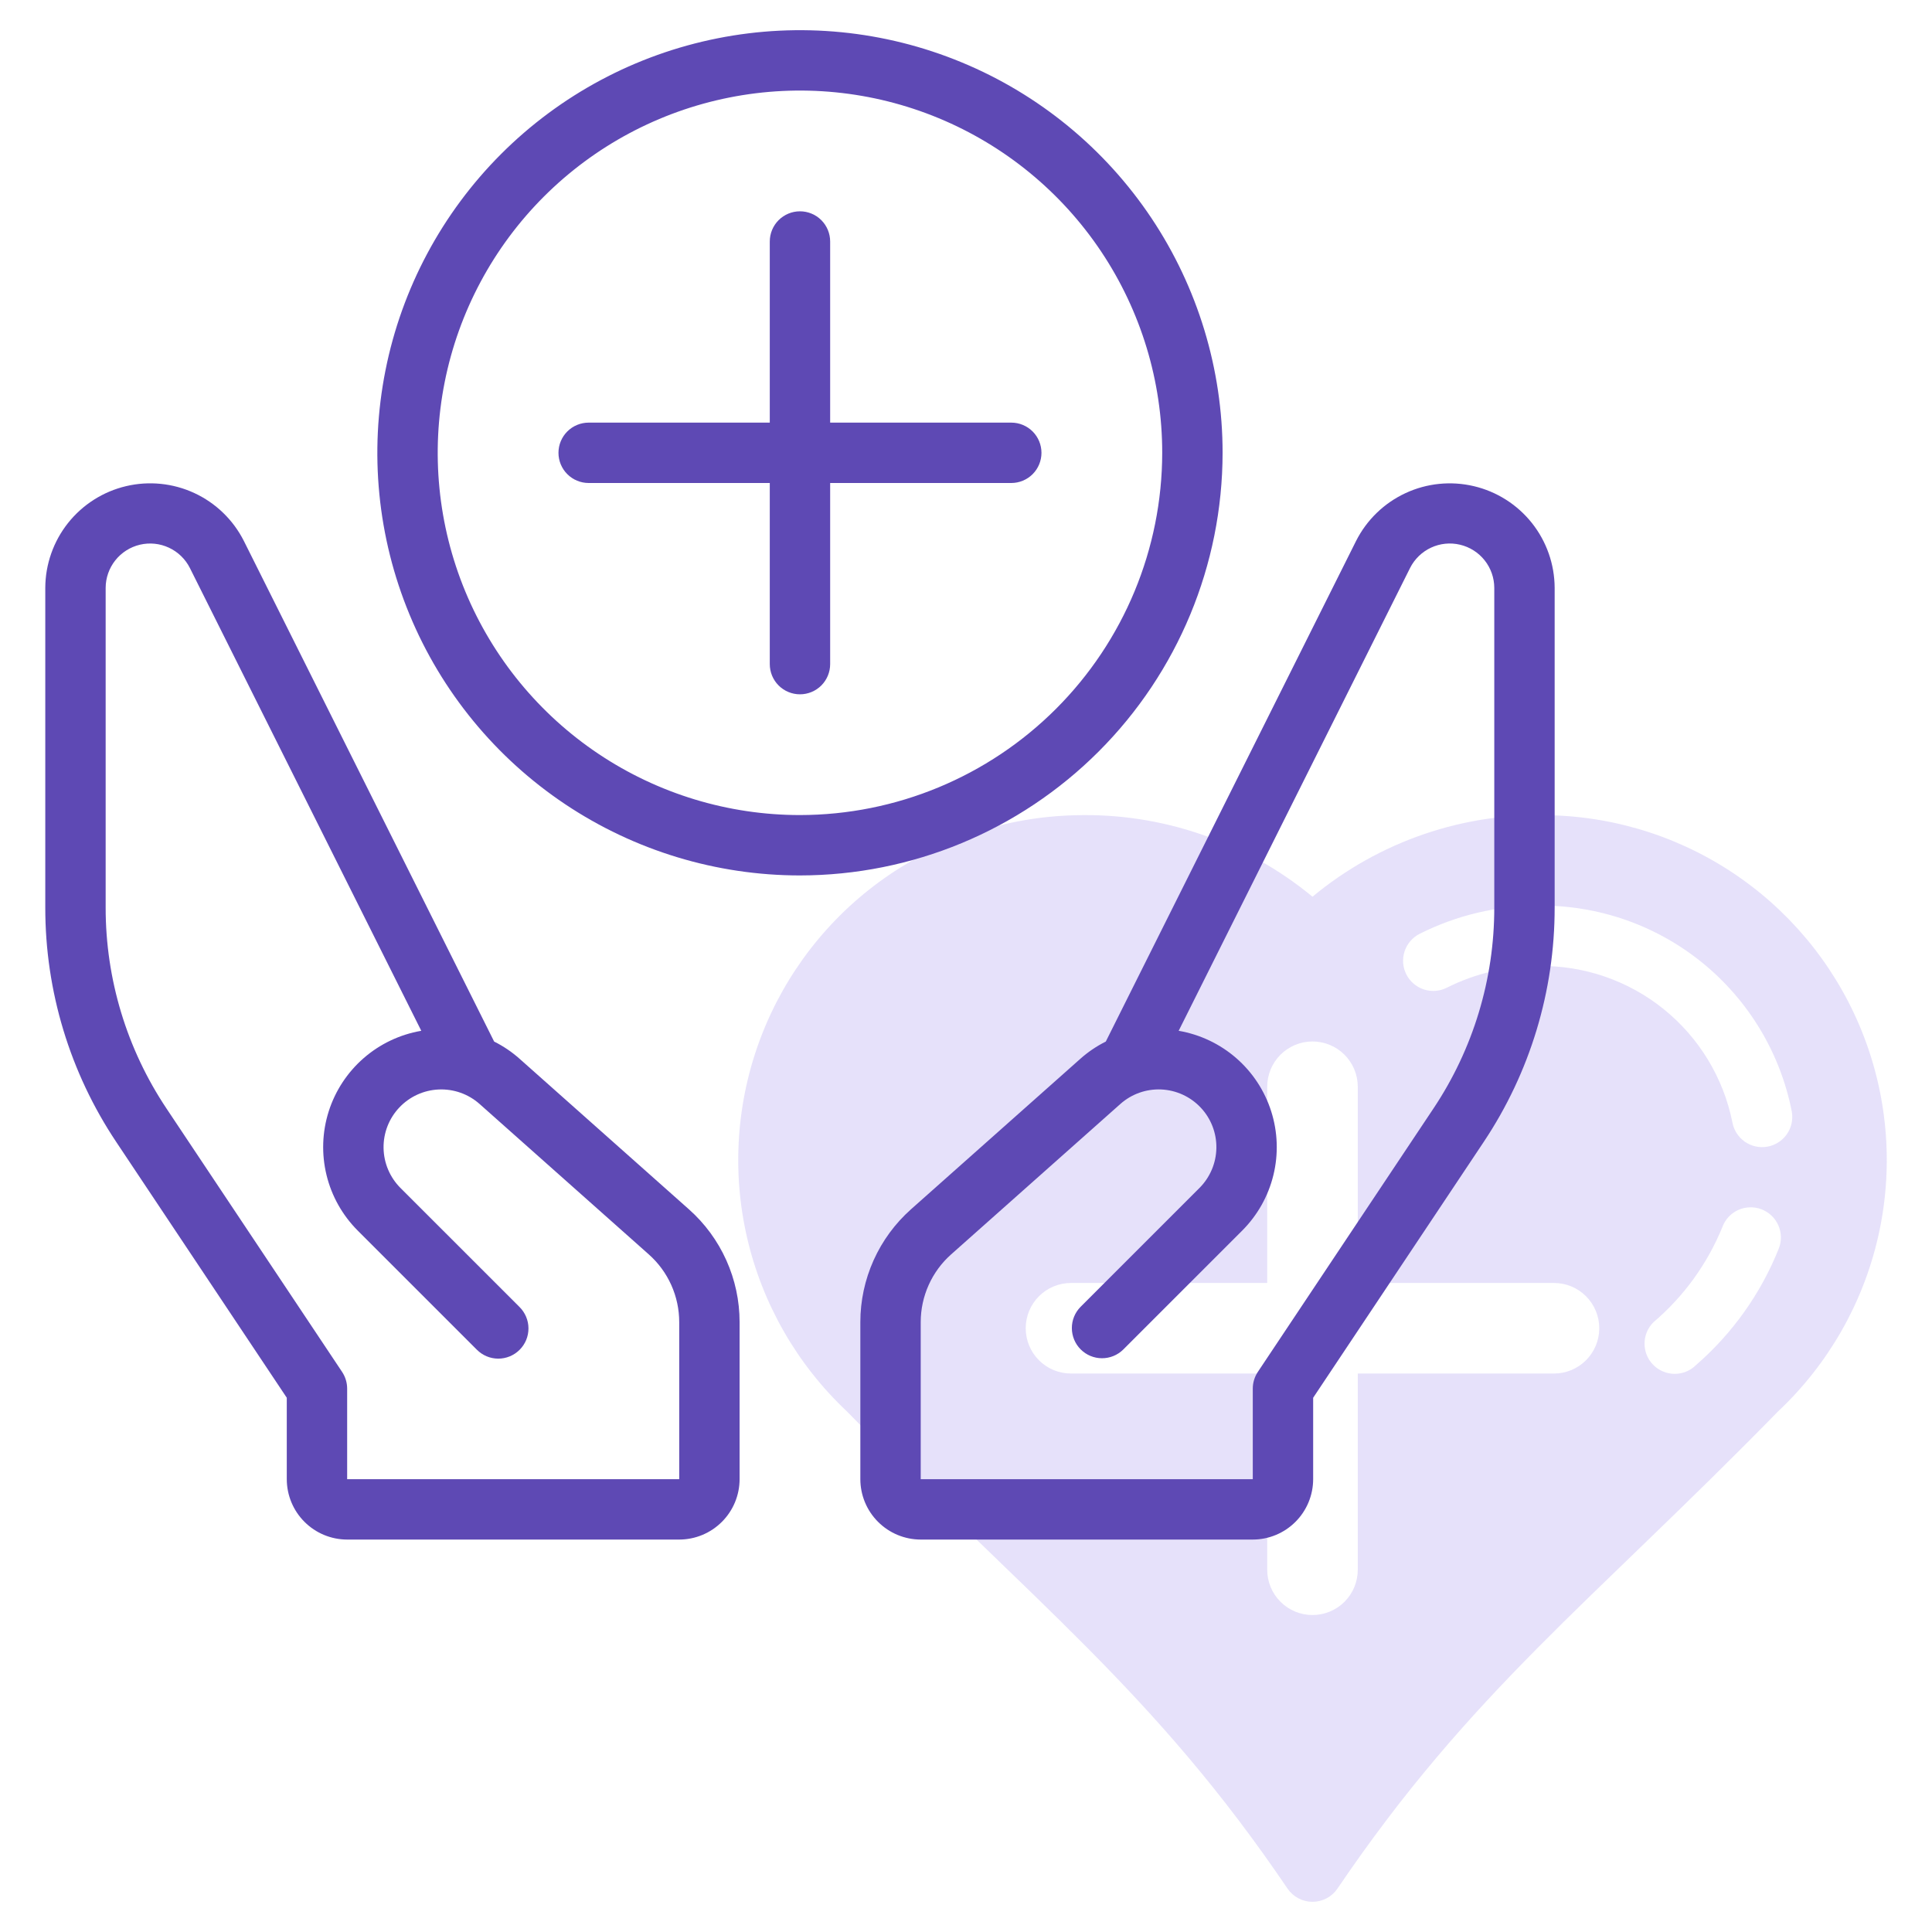
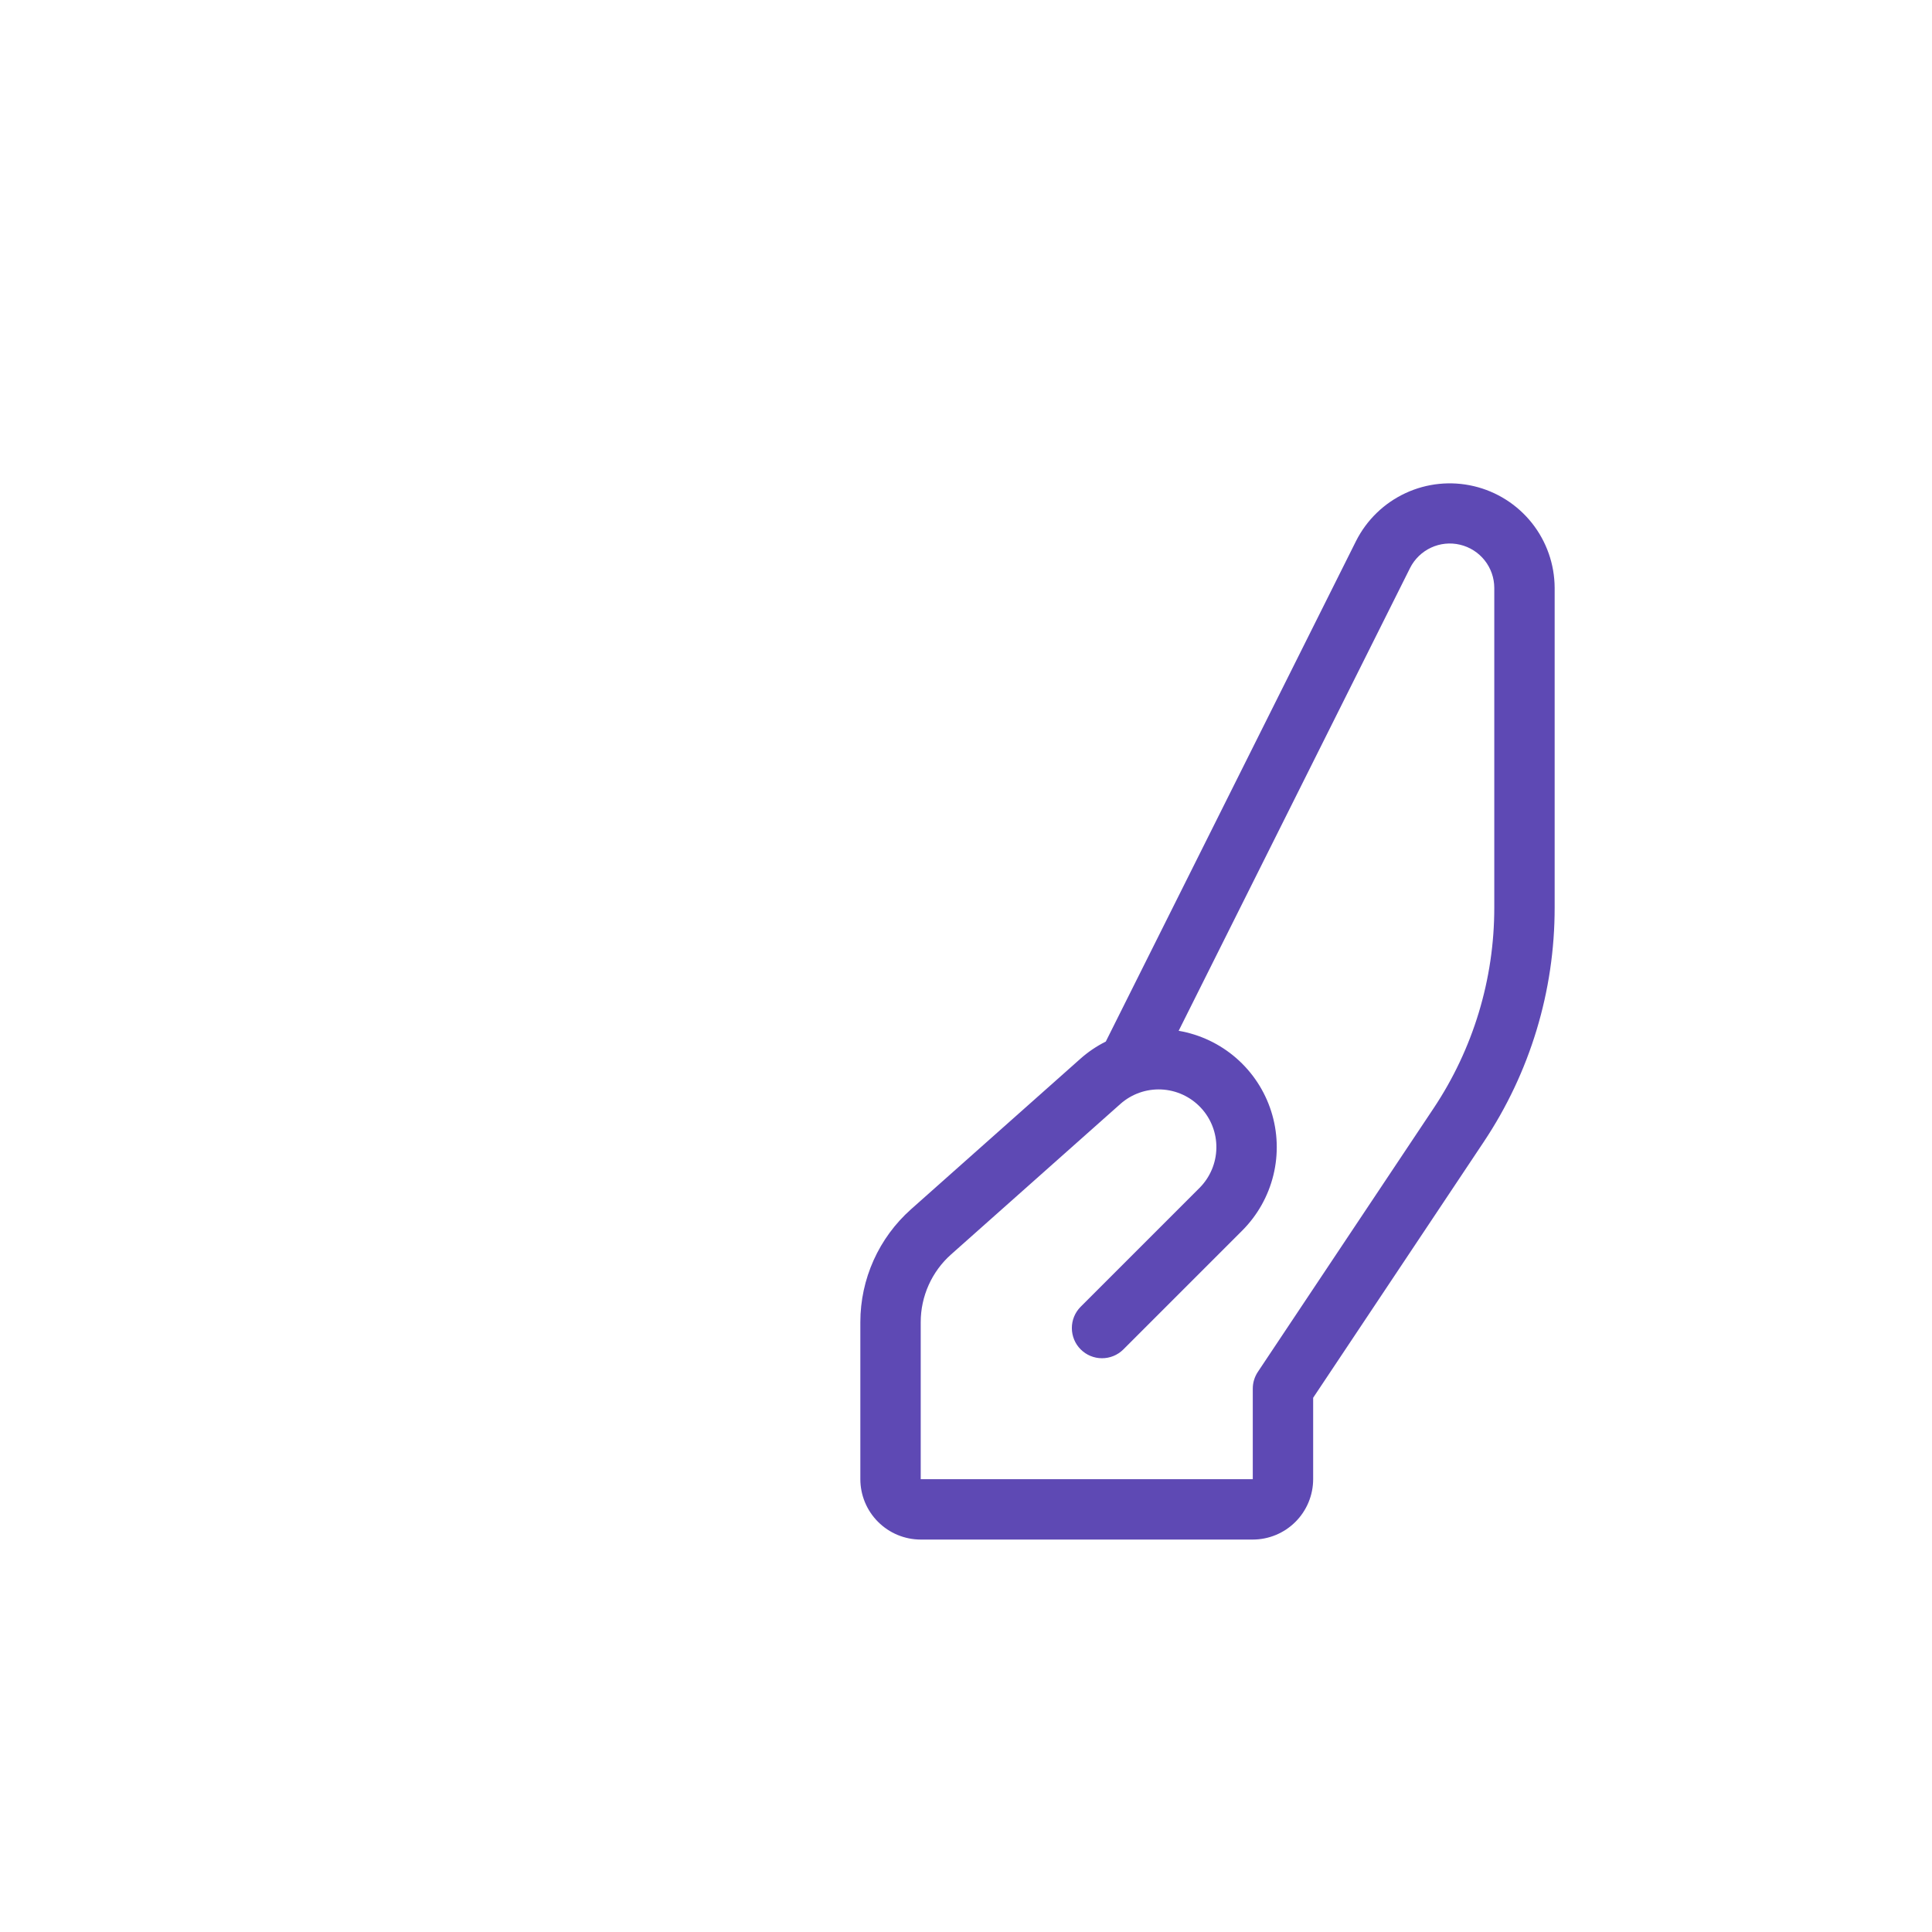
<svg xmlns="http://www.w3.org/2000/svg" width="96" height="96" viewBox="0 0 96 96" fill="none">
-   <path d="M77.024 40.51C72.726 40.37 68.525 41.81 65.217 44.557C61.904 41.818 57.707 40.379 53.41 40.51C50.011 40.591 46.714 41.682 43.936 43.643C41.158 45.604 39.027 48.347 37.813 51.523C36.599 54.699 36.356 58.164 37.117 61.478C37.878 64.791 39.607 67.804 42.084 70.133C51.418 79.675 57.339 84.046 63.975 93.841C64.112 94.044 64.298 94.21 64.514 94.325C64.731 94.44 64.972 94.5 65.217 94.5C65.462 94.5 65.704 94.44 65.92 94.325C66.137 94.21 66.322 94.044 66.459 93.841C73.085 84.061 79.022 79.67 88.35 70.133C90.828 67.804 92.557 64.792 93.318 61.478C94.079 58.164 93.837 54.698 92.622 51.522C91.408 48.346 89.277 45.603 86.499 43.642C83.721 41.681 80.423 40.591 77.024 40.51ZM77.217 68.25H67.467V78C67.467 78.597 67.23 79.169 66.808 79.591C66.386 80.013 65.814 80.25 65.217 80.25C64.621 80.25 64.048 80.013 63.626 79.591C63.204 79.169 62.967 78.597 62.967 78V68.25H53.217C52.62 68.25 52.048 68.013 51.626 67.591C51.204 67.169 50.967 66.597 50.967 66C50.967 65.404 51.204 64.831 51.626 64.409C52.048 63.987 52.62 63.75 53.217 63.75H62.967V54C62.967 53.404 63.204 52.831 63.626 52.409C64.048 51.987 64.621 51.75 65.217 51.75C65.814 51.75 66.386 51.987 66.808 52.409C67.23 52.831 67.467 53.404 67.467 54V63.75H77.217C77.814 63.75 78.386 63.987 78.808 64.409C79.23 64.831 79.467 65.404 79.467 66C79.467 66.597 79.23 67.169 78.808 67.591C78.386 68.013 77.814 68.25 77.217 68.25ZM88.392 62.028C87.502 64.265 86.088 66.256 84.269 67.834C84.129 67.973 83.962 68.082 83.78 68.156C83.597 68.23 83.401 68.268 83.204 68.266C83.007 68.265 82.812 68.224 82.631 68.147C82.449 68.07 82.285 67.959 82.147 67.818C82.008 67.677 81.899 67.511 81.825 67.328C81.751 67.145 81.714 66.95 81.716 66.753C81.718 66.556 81.758 66.361 81.835 66.18C81.913 65.998 82.025 65.834 82.165 65.696C83.667 64.418 84.839 62.799 85.583 60.973C85.651 60.787 85.756 60.617 85.89 60.471C86.024 60.326 86.186 60.209 86.366 60.126C86.546 60.044 86.741 59.998 86.938 59.991C87.136 59.984 87.334 60.016 87.519 60.086C87.704 60.155 87.874 60.261 88.018 60.396C88.162 60.532 88.279 60.694 88.36 60.875C88.441 61.055 88.486 61.25 88.491 61.448C88.497 61.646 88.463 61.843 88.392 62.028ZM87.823 56.977C87.431 57.047 87.028 56.959 86.701 56.732C86.375 56.504 86.151 56.157 86.081 55.765C85.634 53.55 84.427 51.562 82.668 50.143C80.909 48.725 78.709 47.967 76.45 48C74.868 47.998 73.308 48.367 71.895 49.077C71.72 49.166 71.528 49.22 71.332 49.235C71.136 49.25 70.938 49.226 70.751 49.165C70.564 49.104 70.391 49.006 70.241 48.878C70.092 48.75 69.969 48.593 69.88 48.418C69.791 48.242 69.737 48.051 69.722 47.854C69.707 47.658 69.731 47.461 69.792 47.273C69.853 47.086 69.951 46.913 70.079 46.764C70.207 46.614 70.363 46.491 70.539 46.402C72.372 45.479 74.397 44.999 76.45 45C79.413 44.967 82.294 45.972 84.593 47.842C86.892 49.712 88.463 52.327 89.034 55.235C89.104 55.627 89.016 56.03 88.789 56.357C88.562 56.683 88.214 56.906 87.823 56.977Z" fill="#836BE7" fill-opacity="0.2" />
  <path d="M67.383 26.879L54.946 51.755C54.487 51.984 54.059 52.274 53.676 52.616L45.268 60.088C44.477 60.792 43.843 61.655 43.409 62.621C42.975 63.588 42.75 64.635 42.75 65.694V73.5C42.751 74.296 43.067 75.058 43.63 75.62C44.192 76.183 44.955 76.499 45.75 76.5H62.25C63.045 76.499 63.808 76.183 64.37 75.62C64.933 75.058 65.249 74.296 65.25 73.5V69.454L73.723 56.745C76.026 53.297 77.254 49.243 77.25 45.096V29.208C77.245 28.038 76.846 26.903 76.118 25.986C75.389 25.07 74.373 24.425 73.234 24.157C72.095 23.888 70.898 24.01 69.837 24.504C68.775 24.998 67.911 25.834 67.383 26.879ZM74.25 45.096C74.253 48.651 73.201 52.126 71.227 55.081L62.502 68.168C62.338 68.415 62.25 68.704 62.25 69V73.5H45.75V65.694C45.75 65.059 45.885 64.43 46.145 63.851C46.405 63.271 46.785 62.753 47.26 62.331L55.669 54.857C56.226 54.361 56.955 54.102 57.7 54.135C58.445 54.168 59.148 54.49 59.66 55.033C60.172 55.575 60.452 56.296 60.441 57.042C60.43 57.788 60.129 58.5 59.602 59.028L53.69 64.94C53.412 65.222 53.258 65.602 53.26 65.997C53.262 66.393 53.419 66.772 53.699 67.051C53.979 67.331 54.357 67.489 54.753 67.49C55.148 67.492 55.528 67.338 55.81 67.061L61.723 61.149C62.483 60.388 63.02 59.434 63.275 58.389C63.53 57.344 63.492 56.249 63.166 55.224C62.841 54.199 62.239 53.283 61.428 52.577C60.617 51.871 59.627 51.401 58.567 51.22L70.066 28.221C70.29 27.778 70.656 27.423 71.106 27.213C71.557 27.003 72.064 26.951 72.547 27.066C73.031 27.18 73.461 27.453 73.77 27.842C74.079 28.23 74.248 28.712 74.25 29.208V45.096Z" fill="#5E49B4" />
-   <path d="M34.232 60.09L25.824 52.616C25.441 52.274 25.013 51.984 24.554 51.755L12.117 26.879C11.589 25.834 10.725 24.997 9.664 24.503C8.602 24.009 7.405 23.887 6.266 24.156C5.126 24.425 4.111 25.07 3.382 25.986C2.654 26.903 2.255 28.038 2.25 29.209V45.096C2.246 49.243 3.474 53.297 5.777 56.745L14.25 69.454V73.5C14.251 74.296 14.567 75.058 15.13 75.62C15.692 76.183 16.455 76.499 17.25 76.5H33.75C34.545 76.499 35.308 76.183 35.87 75.62C36.433 75.058 36.749 74.296 36.75 73.5V65.694C36.75 64.635 36.525 63.588 36.091 62.622C35.657 61.656 35.024 60.793 34.232 60.09ZM33.75 73.5H17.25V69C17.25 68.704 17.162 68.415 16.998 68.168L8.273 55.081C6.299 52.126 5.247 48.651 5.25 45.096V29.209C5.252 28.712 5.421 28.231 5.73 27.842C6.039 27.453 6.47 27.18 6.953 27.066C7.436 26.952 7.943 27.004 8.393 27.214C8.843 27.423 9.21 27.778 9.434 28.221L20.933 51.22C19.872 51.401 18.883 51.871 18.072 52.577C17.261 53.283 16.659 54.199 16.333 55.224C16.008 56.249 15.97 57.344 16.225 58.389C16.479 59.434 17.017 60.389 17.777 61.149L23.689 67.061C23.828 67.202 23.994 67.314 24.176 67.392C24.359 67.469 24.555 67.509 24.753 67.51C24.951 67.511 25.147 67.472 25.33 67.397C25.514 67.321 25.68 67.21 25.82 67.07C25.96 66.93 26.071 66.764 26.147 66.581C26.222 66.397 26.26 66.201 26.259 66.003C26.259 65.805 26.218 65.609 26.141 65.427C26.064 65.244 25.952 65.079 25.811 64.94L19.898 59.028C19.371 58.5 19.07 57.788 19.059 57.042C19.048 56.296 19.328 55.575 19.84 55.033C20.352 54.49 21.055 54.168 21.8 54.136C22.545 54.103 23.274 54.362 23.831 54.857L32.24 62.332C32.715 62.754 33.095 63.272 33.355 63.851C33.615 64.431 33.75 65.059 33.75 65.694V73.5Z" fill="#5E49B4" />
-   <path d="M60.75 22.5C60.75 18.347 59.518 14.287 57.211 10.833C54.903 7.38 51.624 4.688 47.786 3.099C43.949 1.509 39.727 1.093 35.653 1.904C31.579 2.714 27.838 4.714 24.901 7.651C21.964 10.588 19.964 14.329 19.154 18.403C18.343 22.477 18.759 26.699 20.349 30.536C21.938 34.374 24.63 37.653 28.083 39.961C31.537 42.268 35.597 43.5 39.75 43.5C45.318 43.494 50.655 41.279 54.592 37.342C58.529 33.405 60.744 28.068 60.75 22.5ZM39.75 40.5C36.19 40.5 32.71 39.444 29.75 37.467C26.79 35.489 24.483 32.677 23.12 29.388C21.758 26.099 21.401 22.48 22.096 18.988C22.79 15.497 24.505 12.289 27.022 9.772C29.539 7.255 32.747 5.54 36.238 4.846C39.73 4.151 43.349 4.508 46.638 5.87C49.927 7.233 52.739 9.54 54.717 12.5C56.694 15.46 57.75 18.94 57.75 22.5C57.745 27.272 55.846 31.848 52.472 35.222C49.097 38.596 44.522 40.495 39.75 40.5Z" fill="#5E49B4" />
-   <path d="M50.25 21H41.25V12C41.25 11.602 41.092 11.221 40.811 10.939C40.529 10.658 40.148 10.5 39.75 10.5C39.352 10.5 38.971 10.658 38.689 10.939C38.408 11.221 38.25 11.602 38.25 12V21H29.25C28.852 21 28.471 21.158 28.189 21.439C27.908 21.721 27.75 22.102 27.75 22.5C27.75 22.898 27.908 23.279 28.189 23.561C28.471 23.842 28.852 24 29.25 24H38.25V33C38.25 33.398 38.408 33.779 38.689 34.061C38.971 34.342 39.352 34.5 39.75 34.5C40.148 34.5 40.529 34.342 40.811 34.061C41.092 33.779 41.25 33.398 41.25 33V24H50.25C50.648 24 51.029 23.842 51.311 23.561C51.592 23.279 51.75 22.898 51.75 22.5C51.75 22.102 51.592 21.721 51.311 21.439C51.029 21.158 50.648 21 50.25 21Z" fill="#5E49B4" />
</svg>